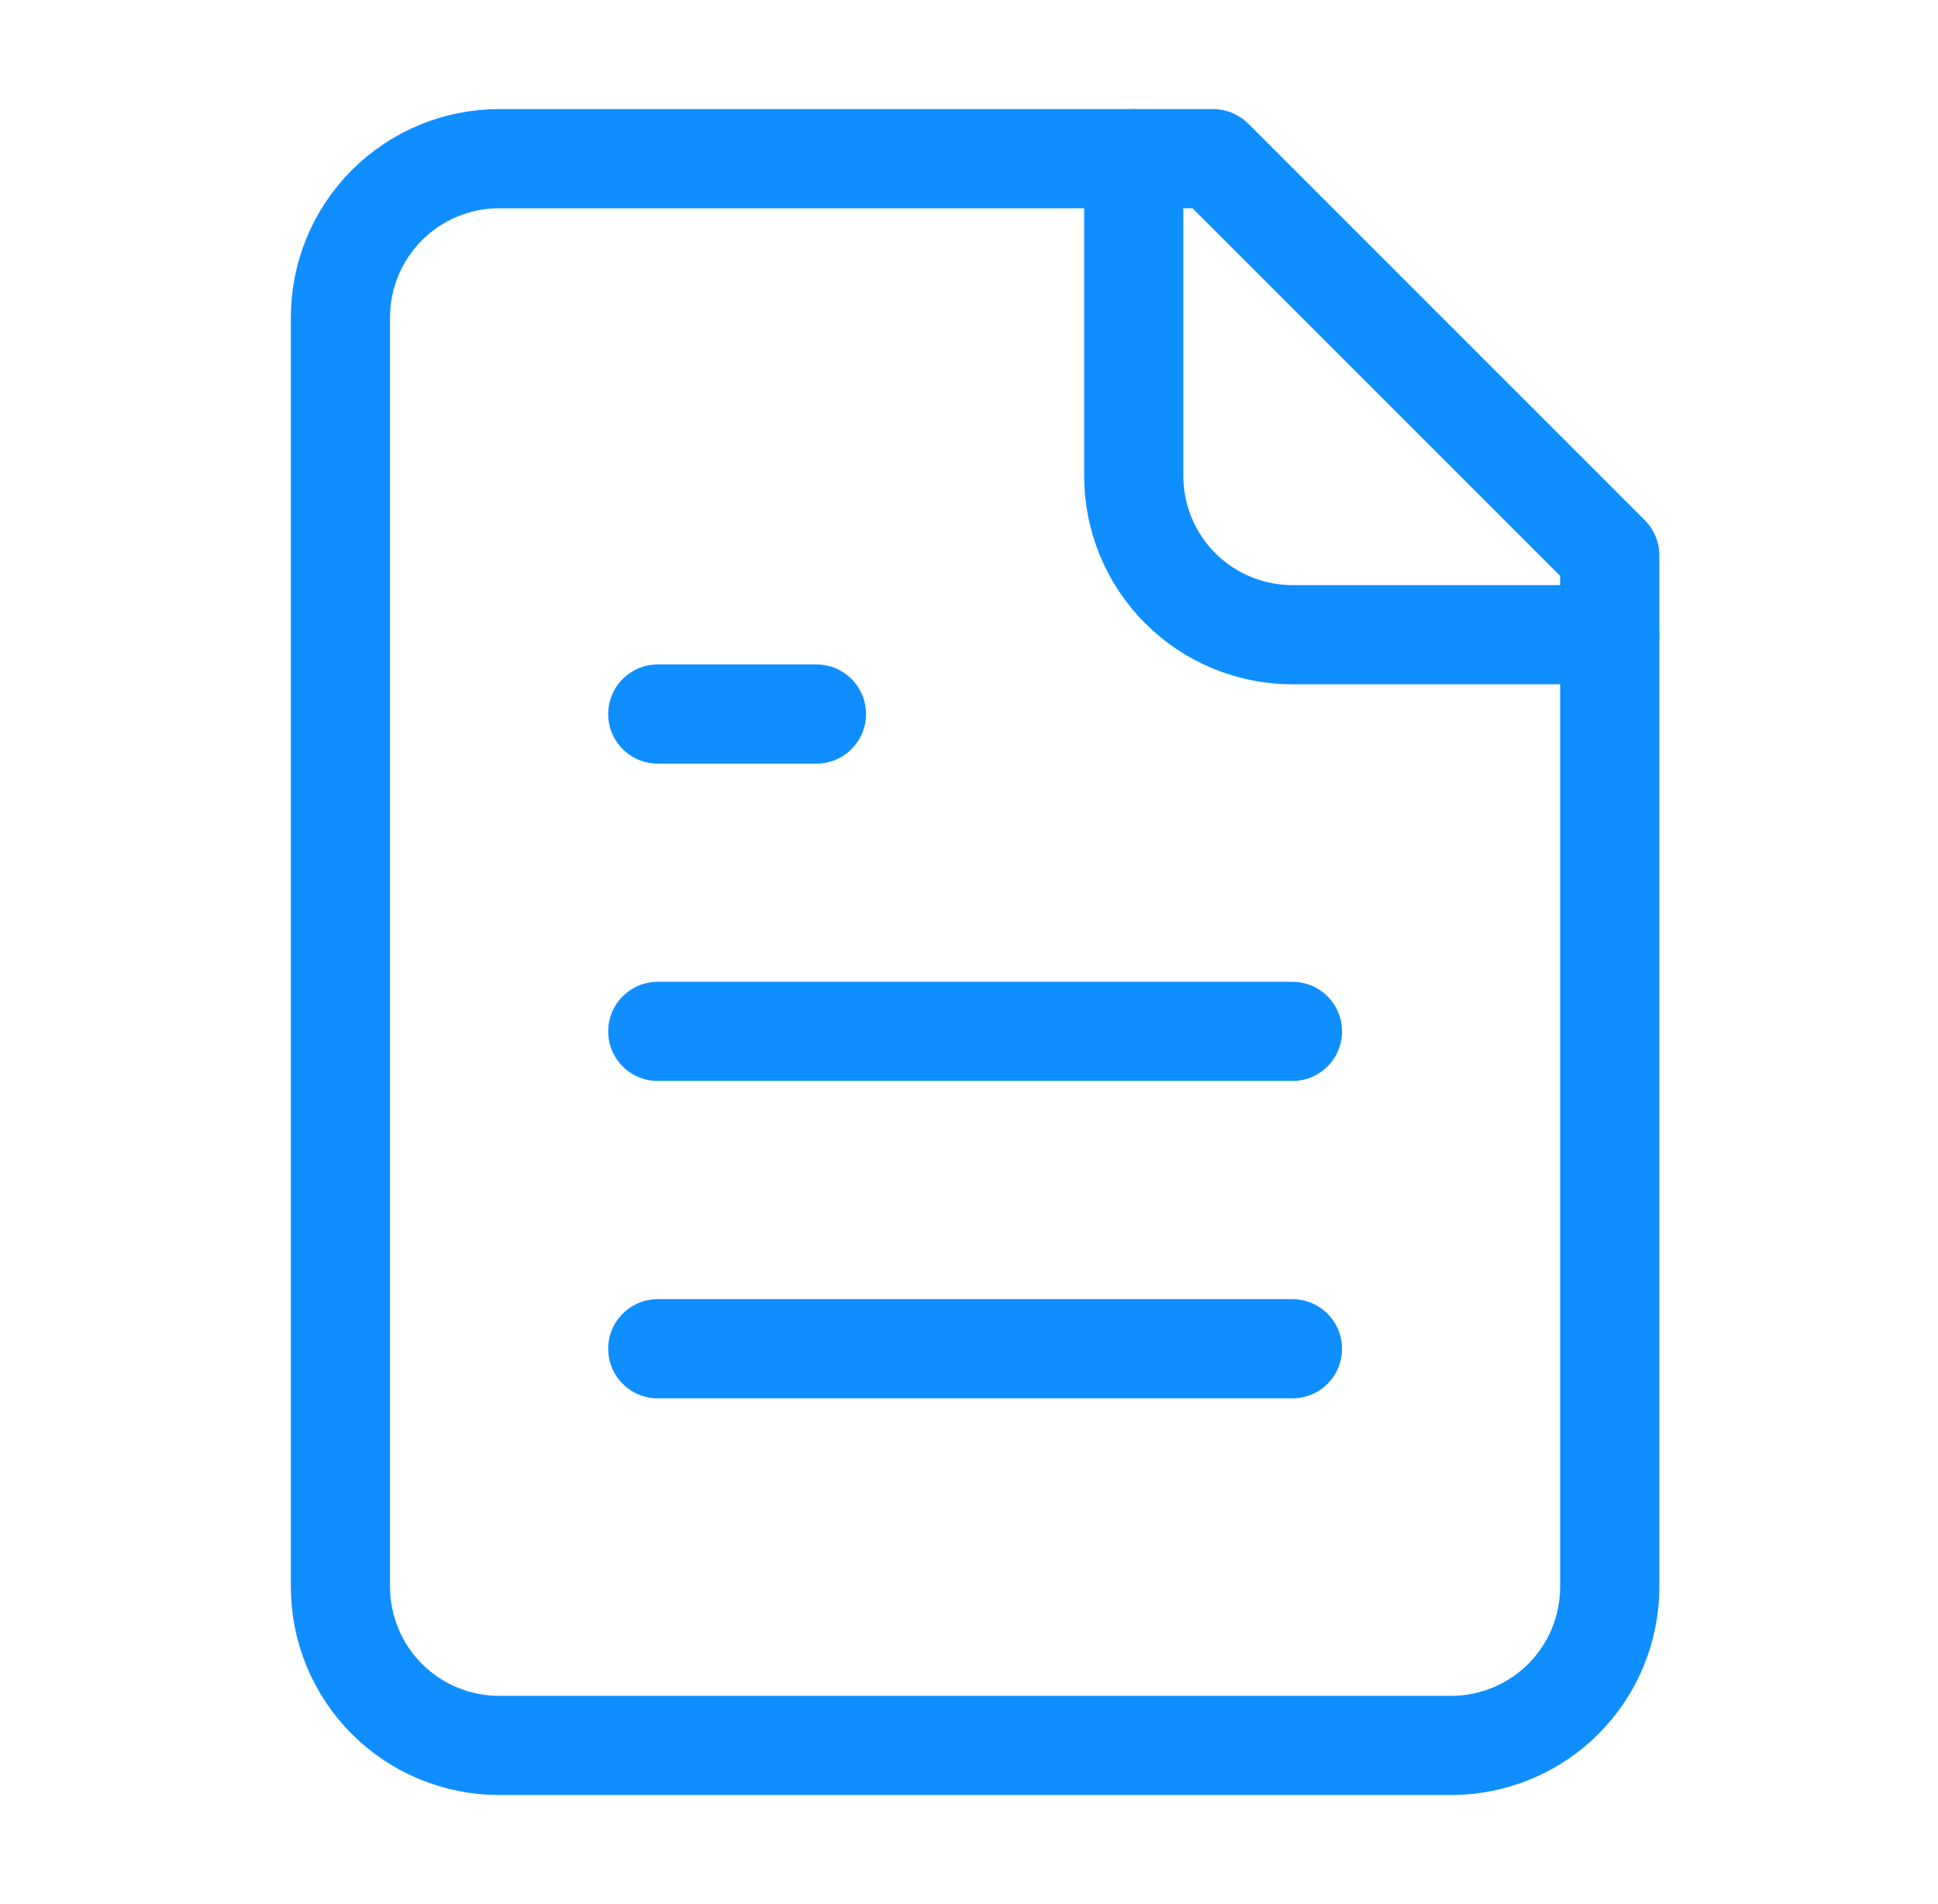
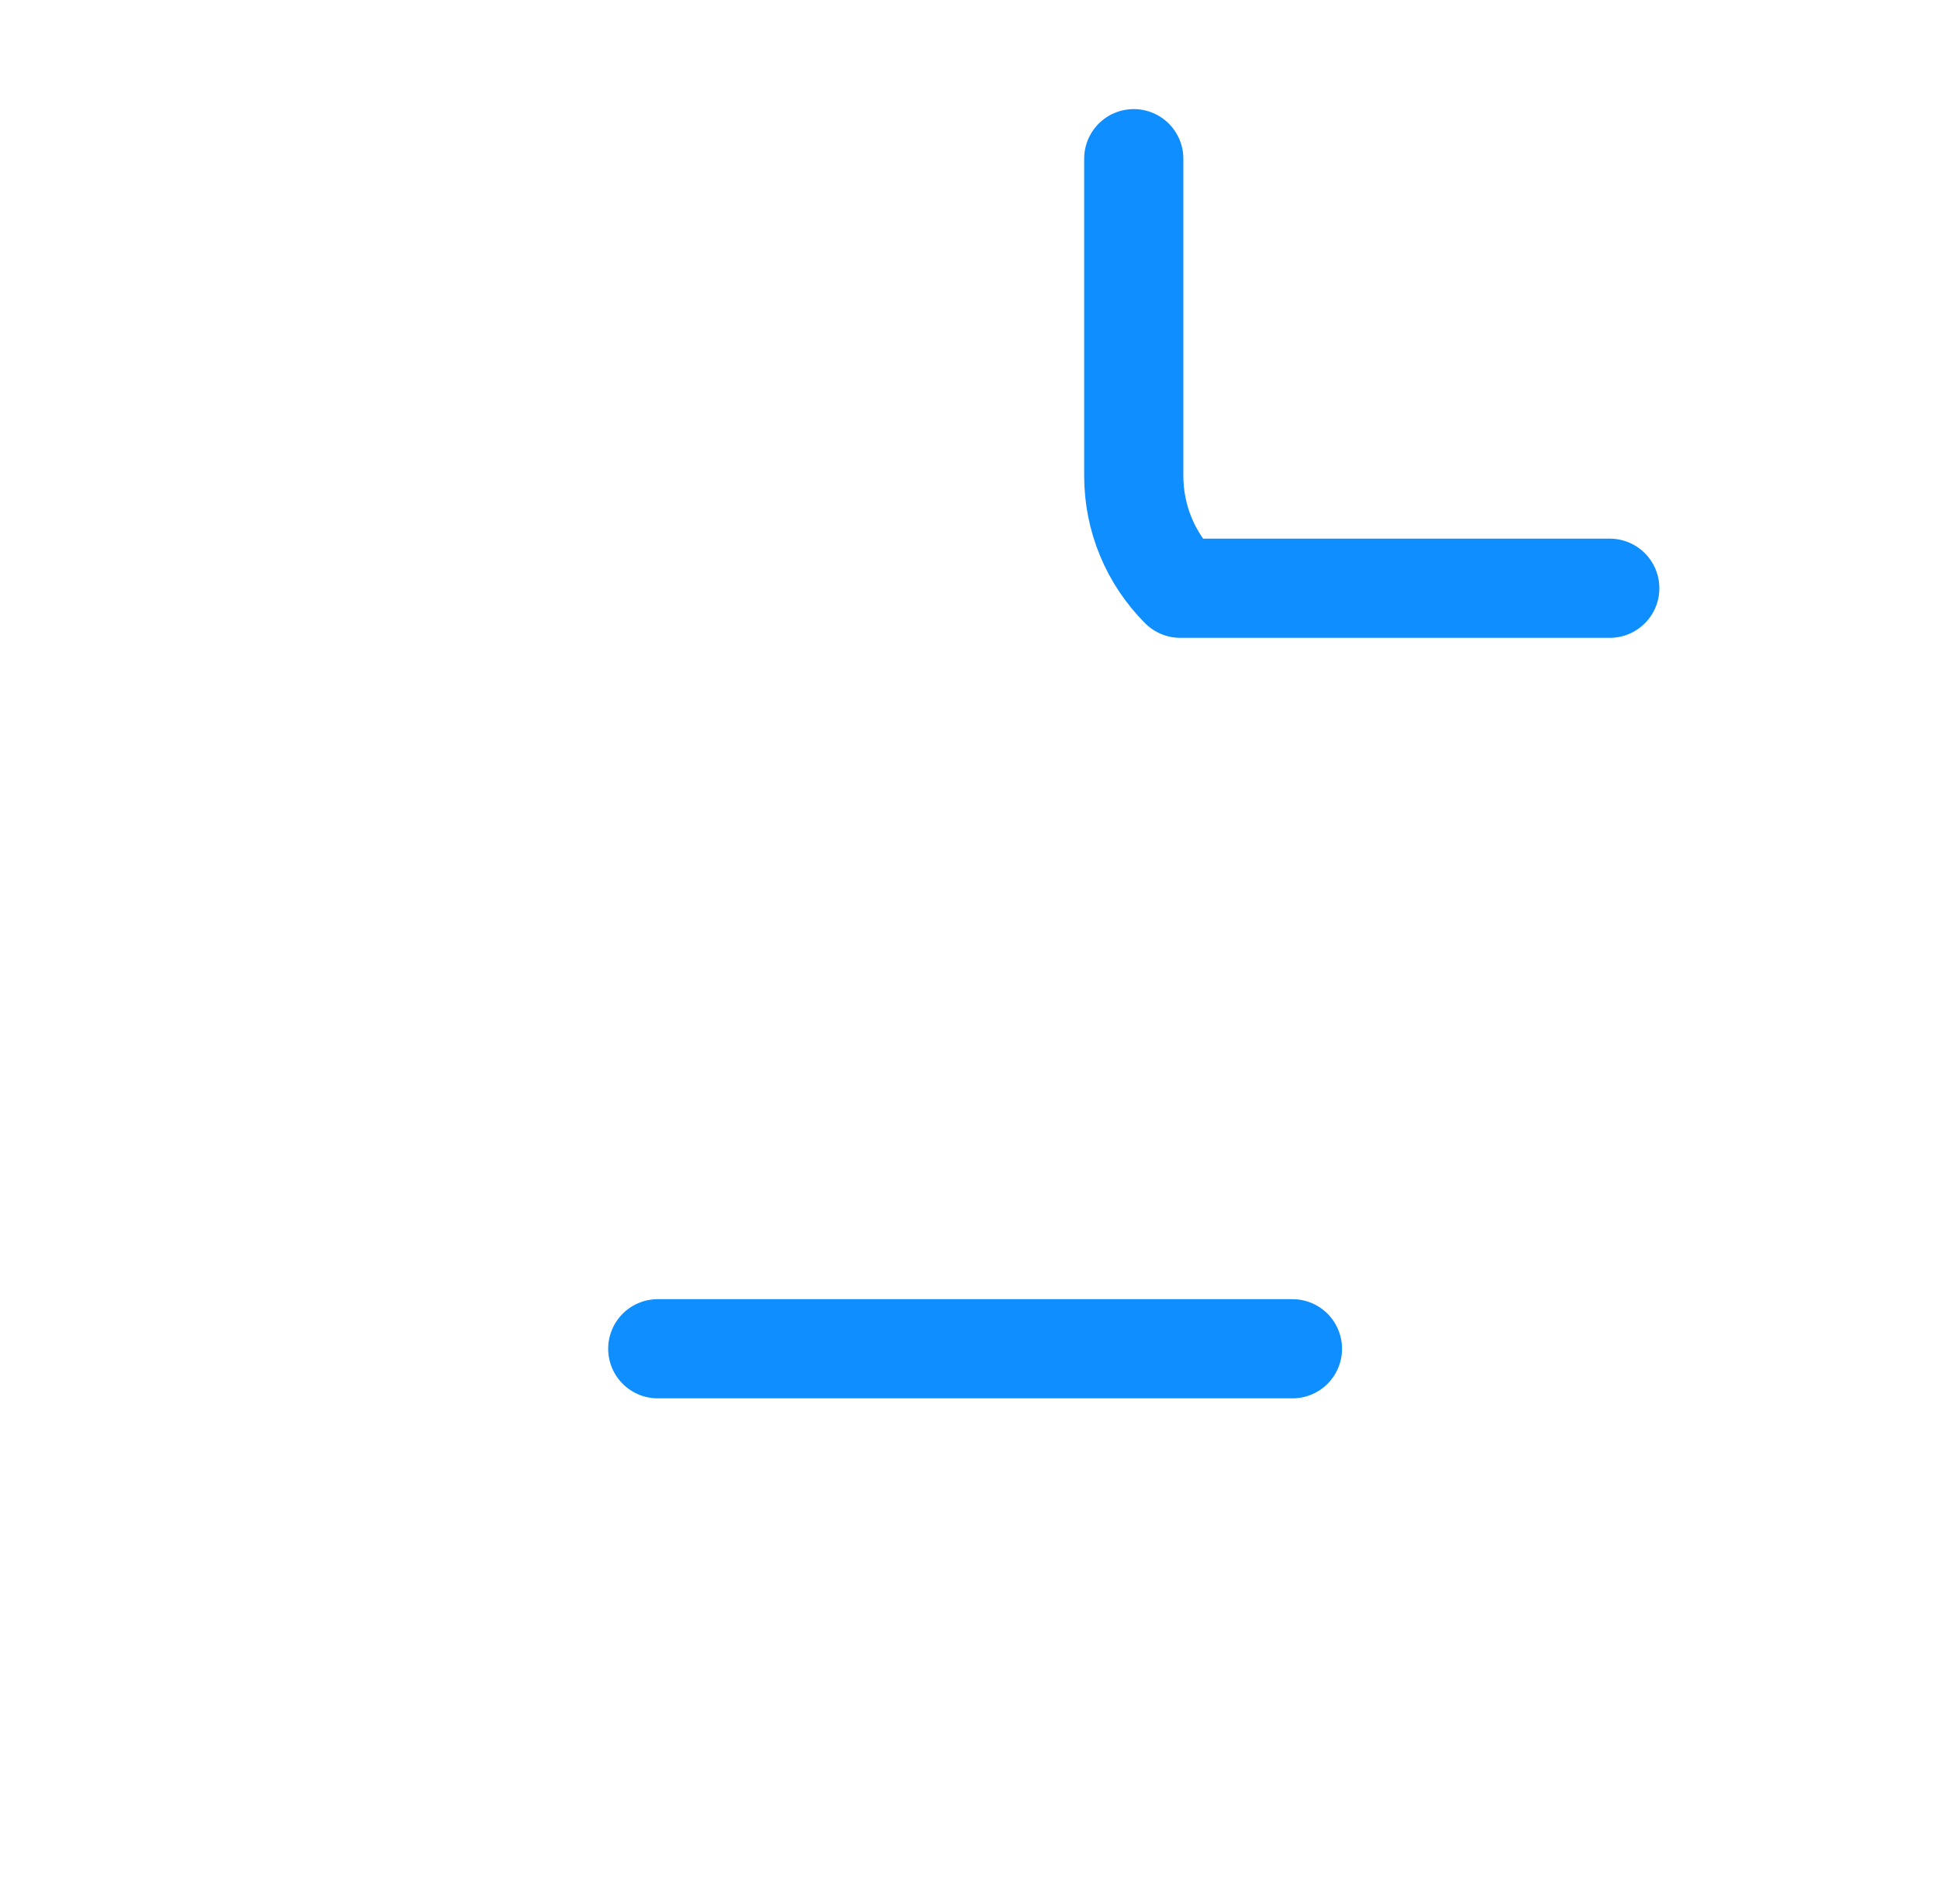
<svg xmlns="http://www.w3.org/2000/svg" width="57" height="56" viewBox="0 0 57 56" fill="none">
-   <path d="M35.68 4.667H14.68C13.442 4.667 12.255 5.158 11.38 6.034C10.505 6.909 10.013 8.096 10.013 9.333V46.667C10.013 47.904 10.505 49.091 11.38 49.967C12.255 50.842 13.442 51.333 14.68 51.333H42.68C43.917 51.333 45.104 50.842 45.98 49.967C46.855 49.091 47.346 47.904 47.346 46.667V16.333L35.68 4.667Z" stroke="#0F8EFF" stroke-width="2.917" stroke-linecap="round" stroke-linejoin="round" />
-   <path d="M33.346 4.667V14C33.346 15.238 33.838 16.425 34.713 17.3C35.588 18.175 36.775 18.667 38.013 18.667H47.346" stroke="#0F8EFF" stroke-width="2.917" stroke-linecap="round" stroke-linejoin="round" />
-   <path d="M24.013 21H19.346" stroke="#0F8EFF" stroke-width="2.917" stroke-linecap="round" stroke-linejoin="round" />
-   <path d="M38.013 30.333H19.346" stroke="#0F8EFF" stroke-width="2.917" stroke-linecap="round" stroke-linejoin="round" />
+   <path d="M33.346 4.667V14C33.346 15.238 33.838 16.425 34.713 17.3H47.346" stroke="#0F8EFF" stroke-width="2.917" stroke-linecap="round" stroke-linejoin="round" />
  <path d="M38.013 39.667H19.346" stroke="#0F8EFF" stroke-width="2.917" stroke-linecap="round" stroke-linejoin="round" />
</svg>